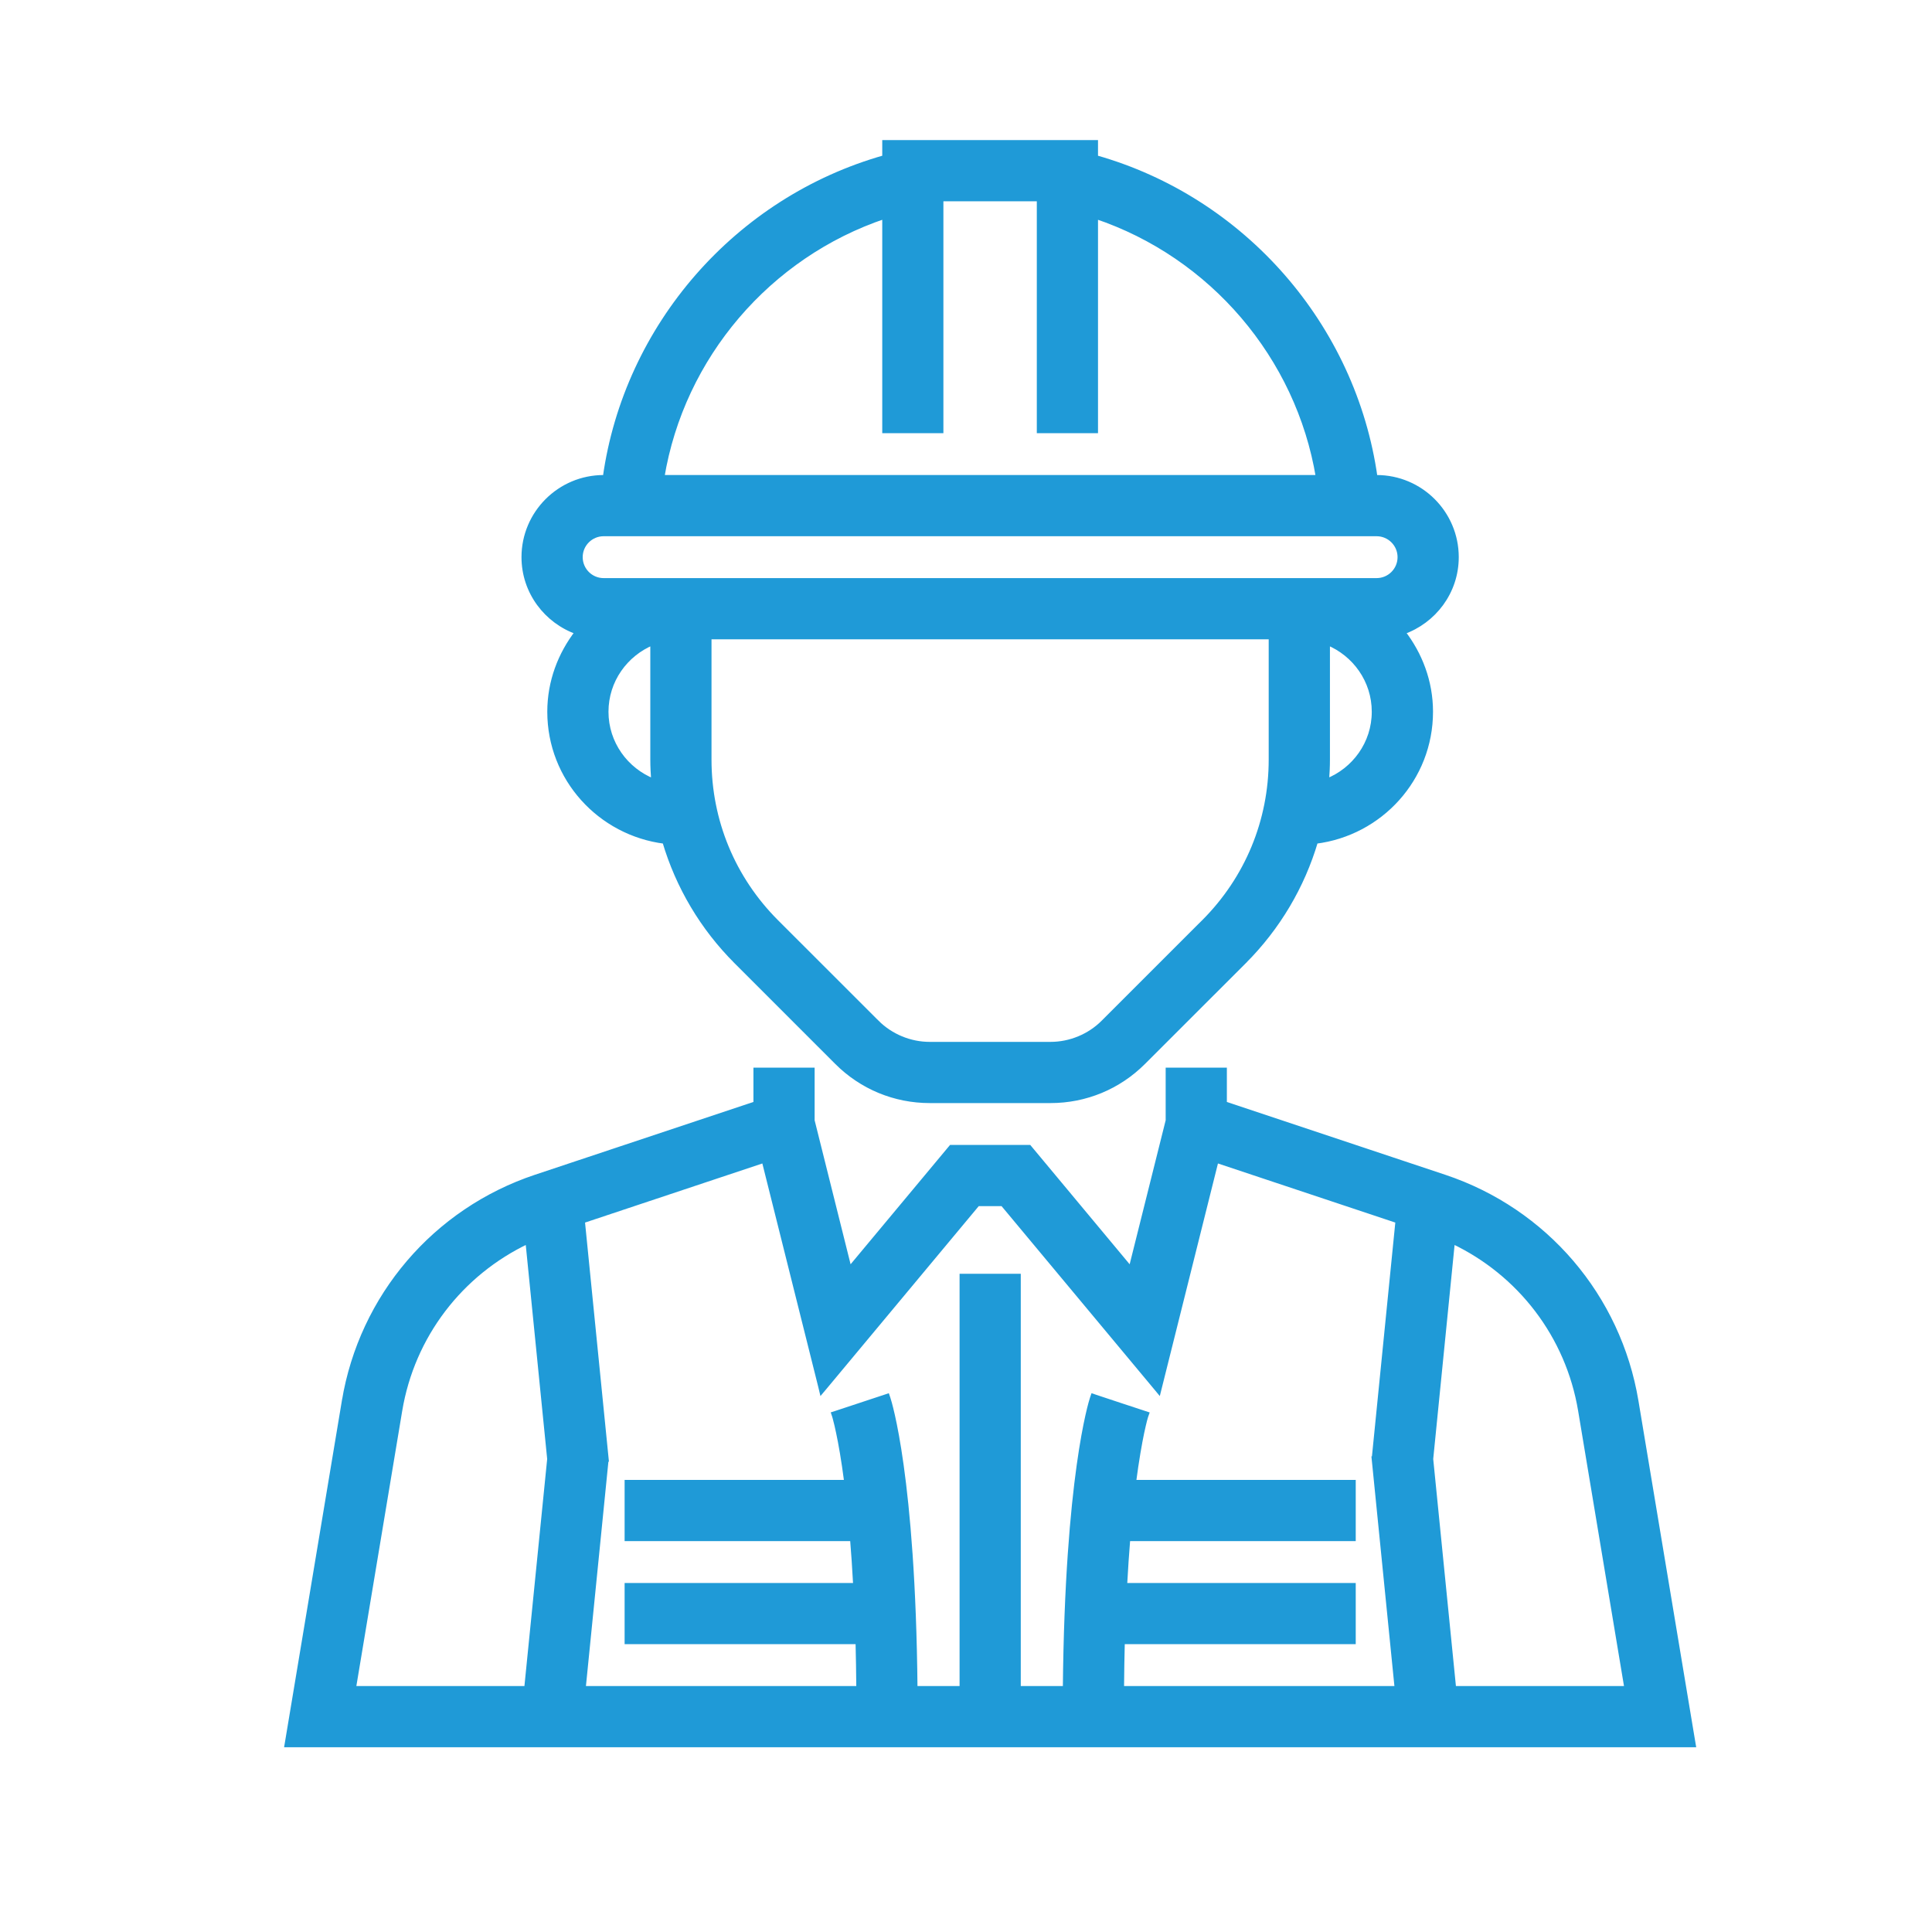
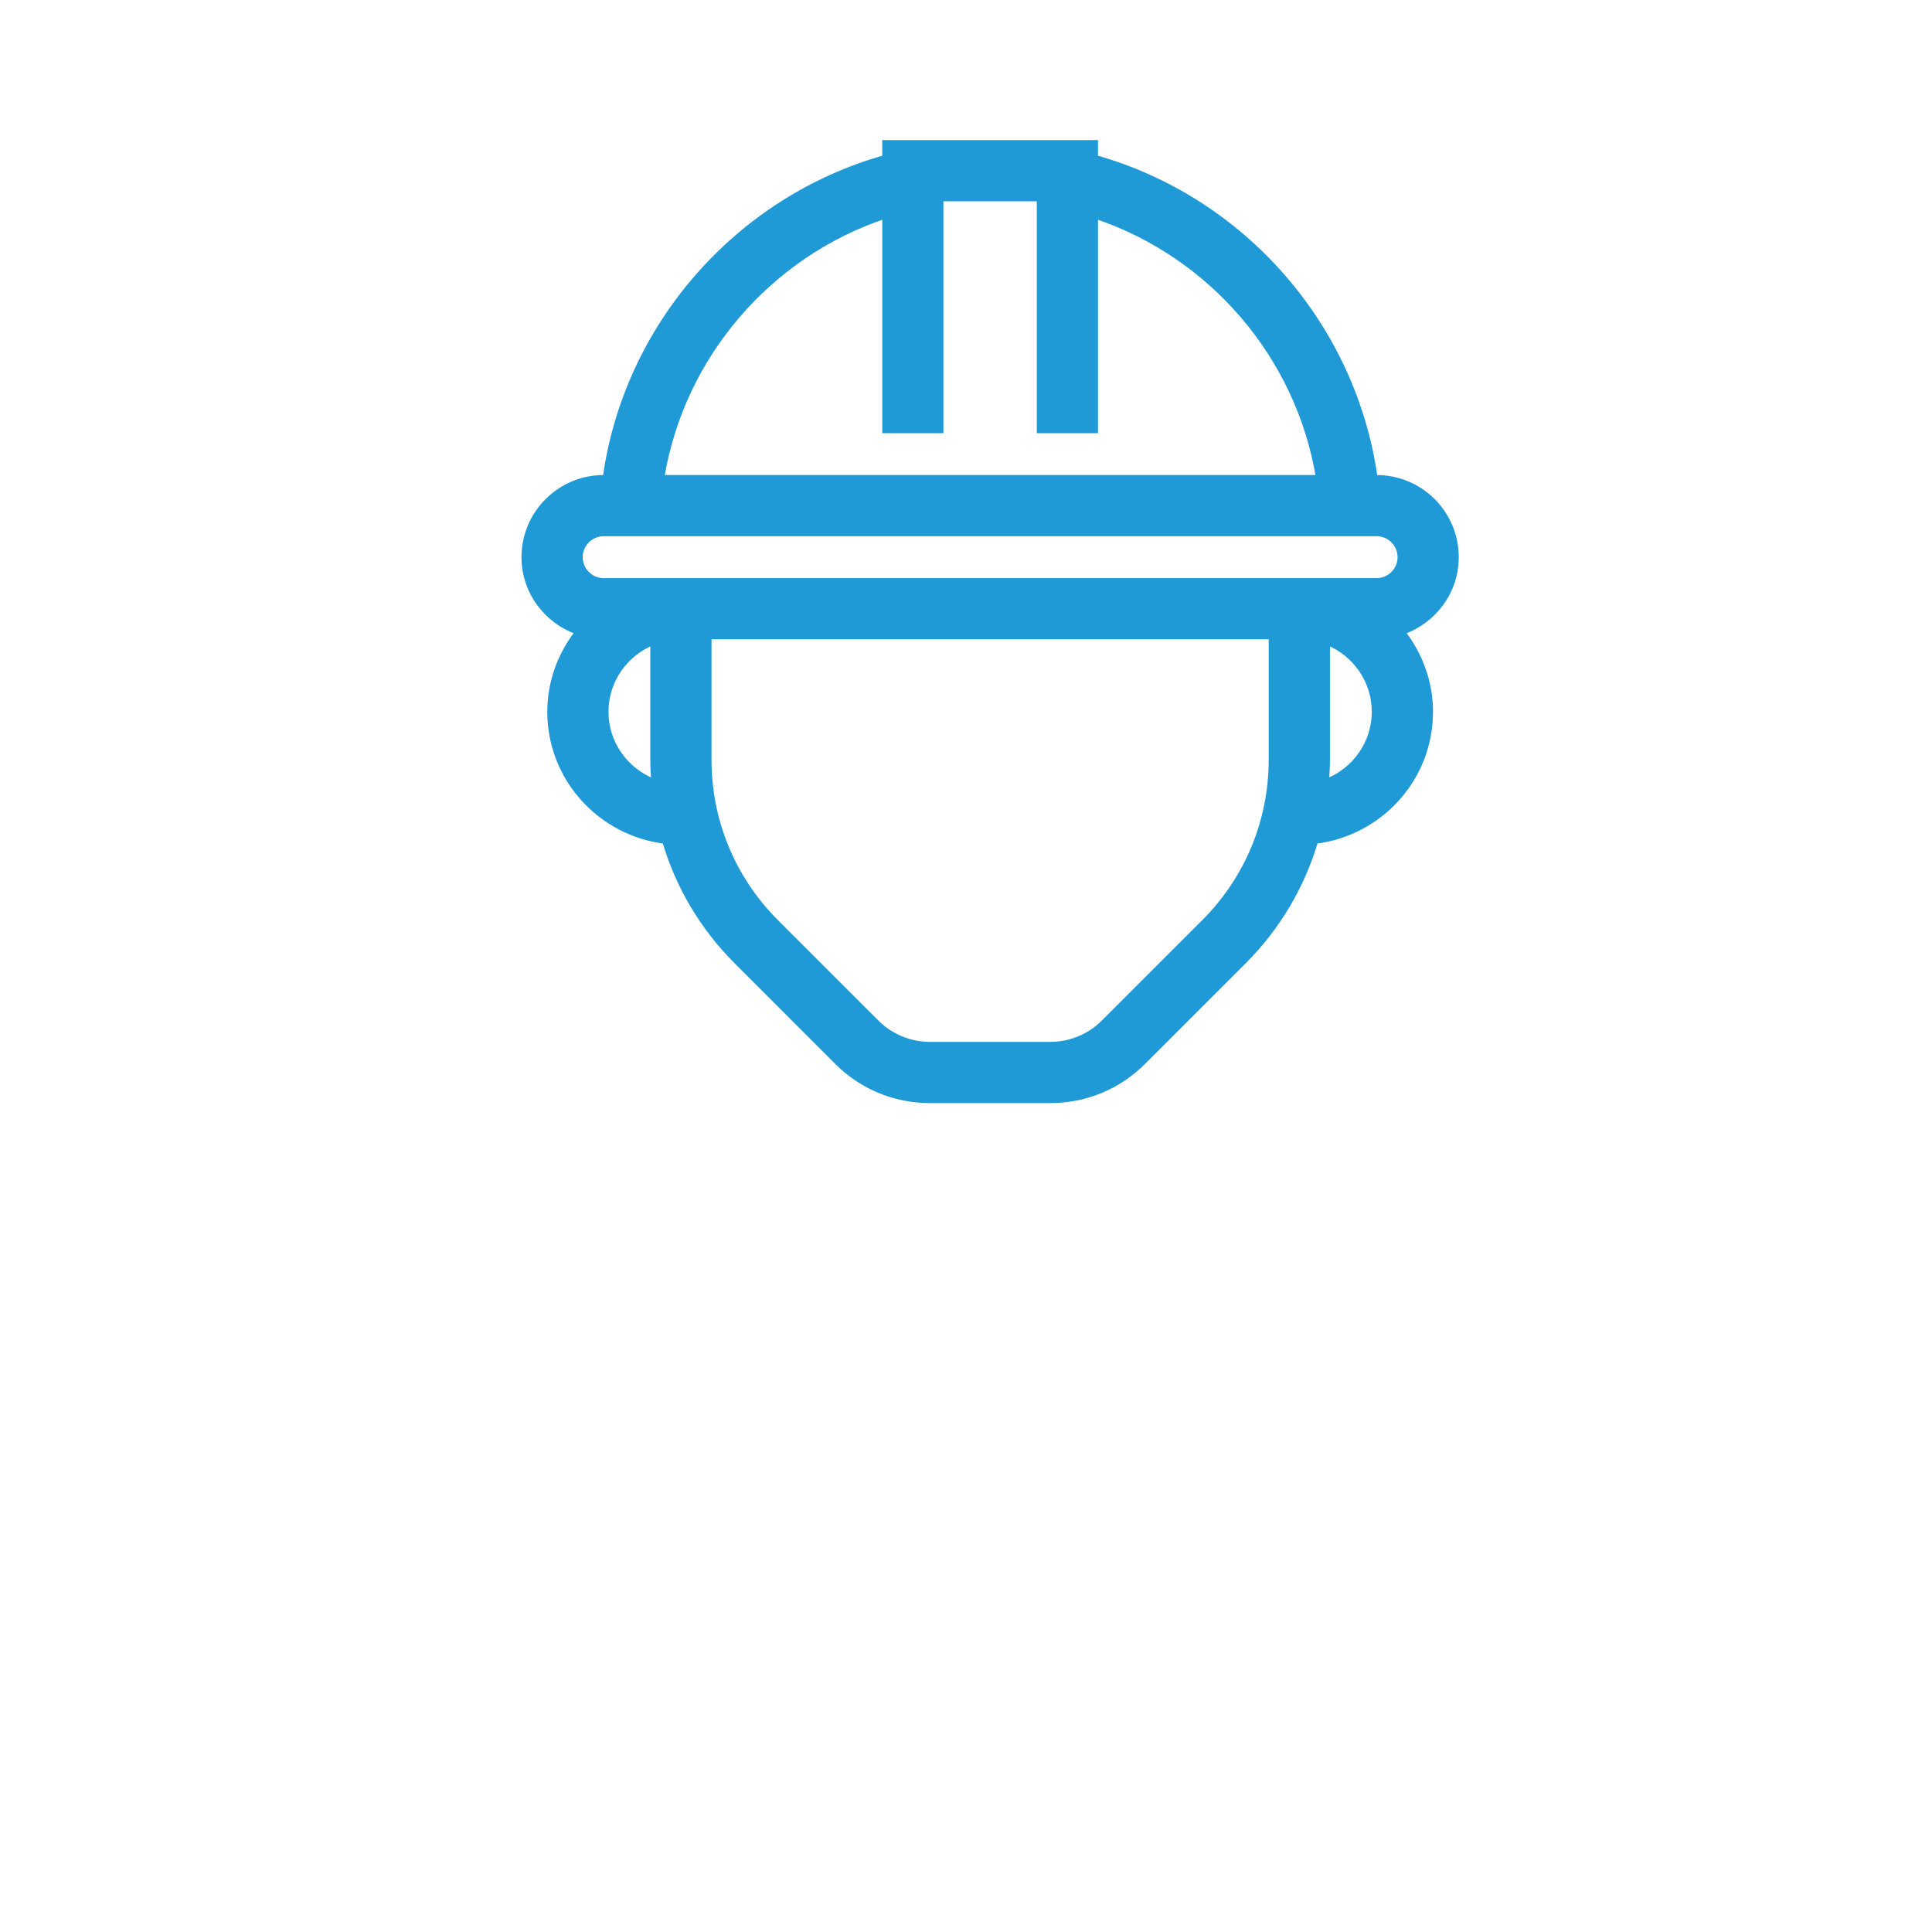
<svg xmlns="http://www.w3.org/2000/svg" width="40" height="40" viewBox="0 0 40 40" fill="none">
-   <path d="M24.184 23.2L23.413 26.283L21.322 23.773L21.307 23.755H21.283H19.716H19.693L19.678 23.773L17.586 26.283L16.816 23.2V22.205V22.155H16.766H15.699H15.649V22.205V22.851L11.093 24.369L11.093 24.369C9.008 25.064 7.488 26.843 7.127 29.011L7.176 29.019L7.127 29.011L5.951 36.066L5.941 36.125H6H35H35.059L35.049 36.066L33.873 29.011C33.512 26.843 31.992 25.065 29.907 24.37L25.351 22.851V22.205V22.155H25.301H24.234H24.184V22.205V23.2ZM15.819 24.024L16.989 28.7L17.012 28.796L17.076 28.72L20.24 24.922H20.76L23.925 28.72L23.988 28.796L24.012 28.7L25.181 24.024L28.942 25.277L28.45 30.202L28.449 30.202L28.45 30.212L28.925 34.958H23.222C23.225 34.62 23.23 34.294 23.238 33.991H27.969H28.019V33.941V32.874V32.824H27.969H23.286C23.305 32.472 23.327 32.15 23.351 31.857H27.969H28.019V31.807V30.74V30.69H27.969H23.471C23.533 30.217 23.594 29.88 23.64 29.659C23.665 29.543 23.685 29.459 23.699 29.404C23.713 29.352 23.721 29.326 23.722 29.323L23.722 29.323L23.739 29.275L23.69 29.259L23.183 29.092L23.183 29.092L22.677 28.924L22.63 28.908L22.614 28.955C22.59 29.028 22.097 30.576 22.055 34.958H21.084V26.472V26.422H21.034H19.967H19.917V26.472V34.958H18.946C18.904 30.576 18.411 29.028 18.387 28.955L18.371 28.908L18.323 28.924L17.31 29.259L17.263 29.274L17.279 29.322L17.279 29.322C17.279 29.322 17.279 29.324 17.28 29.327L17.285 29.343C17.289 29.356 17.294 29.377 17.301 29.405C17.316 29.46 17.336 29.544 17.36 29.659C17.407 29.88 17.468 30.218 17.529 30.69H13.032H12.982V30.74V31.807V31.857H13.032H17.649C17.673 32.15 17.695 32.472 17.714 32.824H13.032H12.982V32.874V33.941V33.991H13.032H17.763C17.771 34.294 17.776 34.62 17.779 34.958H12.076L12.551 30.212L12.552 30.212L12.551 30.202L12.059 25.277L15.819 24.024ZM10.903 34.958H7.319L8.278 29.203C8.536 27.656 9.533 26.361 10.928 25.7L11.379 30.207L10.903 34.958ZM29.623 30.207L30.073 25.7C31.468 26.361 32.465 27.655 32.723 29.203L32.723 29.203L33.682 34.958L30.098 34.958L29.623 30.207Z" fill="#1F9AD7" stroke="#1F9AD7" stroke-width="0.1" />
  <path d="M10.847 11.535C10.847 12.255 11.313 12.861 11.955 13.086C11.601 13.544 11.381 14.112 11.381 14.736C11.381 16.12 12.424 17.251 13.762 17.419C14.038 18.351 14.541 19.206 15.248 19.912L15.283 19.877L15.248 19.912L17.328 21.992C17.841 22.505 18.524 22.788 19.25 22.788H21.75C22.475 22.788 23.158 22.505 23.671 21.992C23.671 21.992 23.671 21.992 23.671 21.992L25.752 19.912L25.716 19.877L25.752 19.912C26.458 19.206 26.962 18.351 27.238 17.419C28.576 17.252 29.619 16.12 29.619 14.736C29.619 14.112 29.398 13.544 29.044 13.086C29.686 12.861 30.152 12.255 30.152 11.535C30.152 10.625 29.412 9.885 28.502 9.885H28.47C28.028 6.748 25.739 4.125 22.683 3.262V3V2.95H22.633H18.366H18.316V3V3.262C15.26 4.125 12.97 6.749 12.53 9.885H12.498C11.588 9.885 10.847 10.625 10.847 11.535ZM12.548 14.736H12.548C12.548 14.089 12.949 13.538 13.514 13.306V15.727C13.514 15.877 13.522 16.025 13.533 16.173C12.958 15.946 12.548 15.39 12.548 14.736ZM24.84 19.172H24.84L22.845 21.167L22.845 21.167C22.557 21.456 22.157 21.621 21.749 21.621H19.249C18.84 21.621 18.442 21.456 18.153 21.167L18.117 21.202L18.153 21.167L16.072 19.087C15.175 18.189 14.681 16.997 14.681 15.727L14.681 13.186H26.317V15.727V15.727C26.317 16.996 25.823 18.189 24.926 19.087L24.84 19.172ZM19.482 8.868V4.117H21.516V8.868V8.918H21.566H22.633H22.683V8.868V4.48C25.087 5.287 26.881 7.383 27.294 9.885H13.705C14.118 7.383 15.912 5.287 18.316 4.48V8.868V8.918H18.366H19.432H19.482V8.868ZM28.451 14.736C28.451 15.39 28.041 15.946 27.466 16.172C27.477 16.025 27.485 15.877 27.485 15.727V13.306C28.05 13.538 28.451 14.089 28.451 14.736ZM12.497 11.052H28.501C28.768 11.052 28.985 11.269 28.985 11.535C28.985 11.802 28.768 12.019 28.501 12.019H12.497C12.231 12.019 12.014 11.802 12.014 11.535C12.014 11.269 12.231 11.052 12.497 11.052Z" fill="#1F9AD7" stroke="#1F9AD7" stroke-width="0.1" />
</svg>